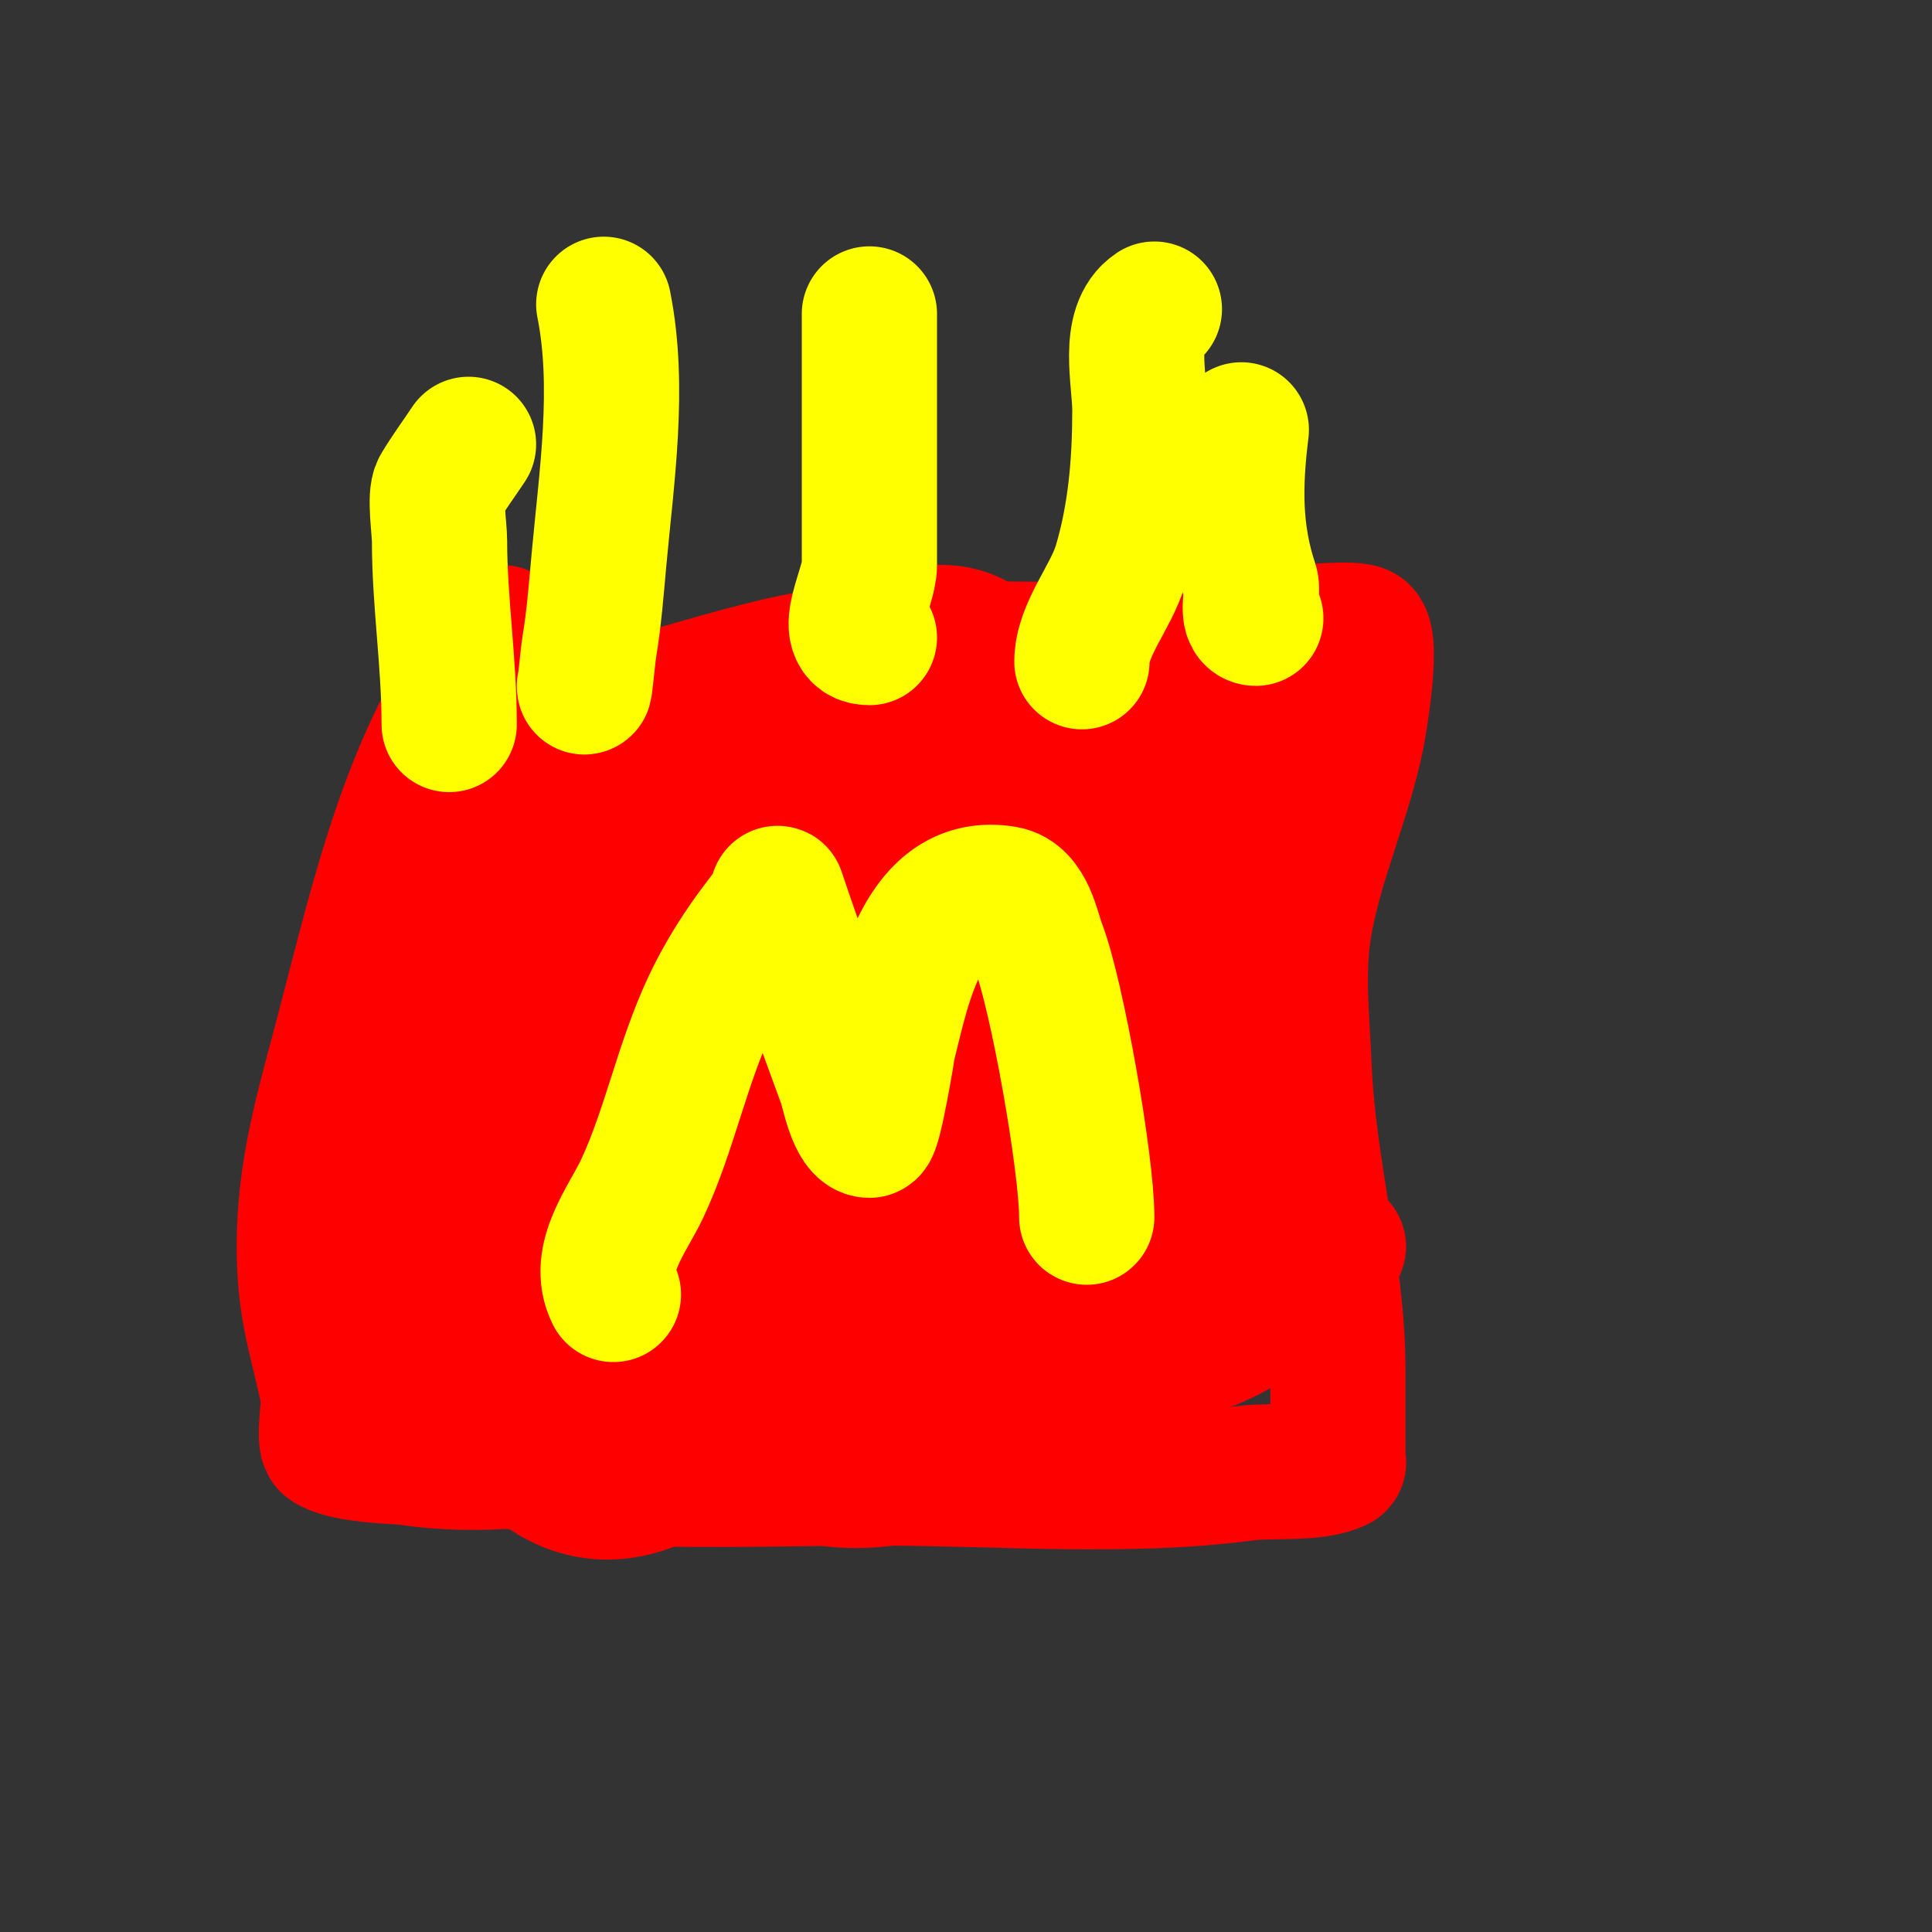
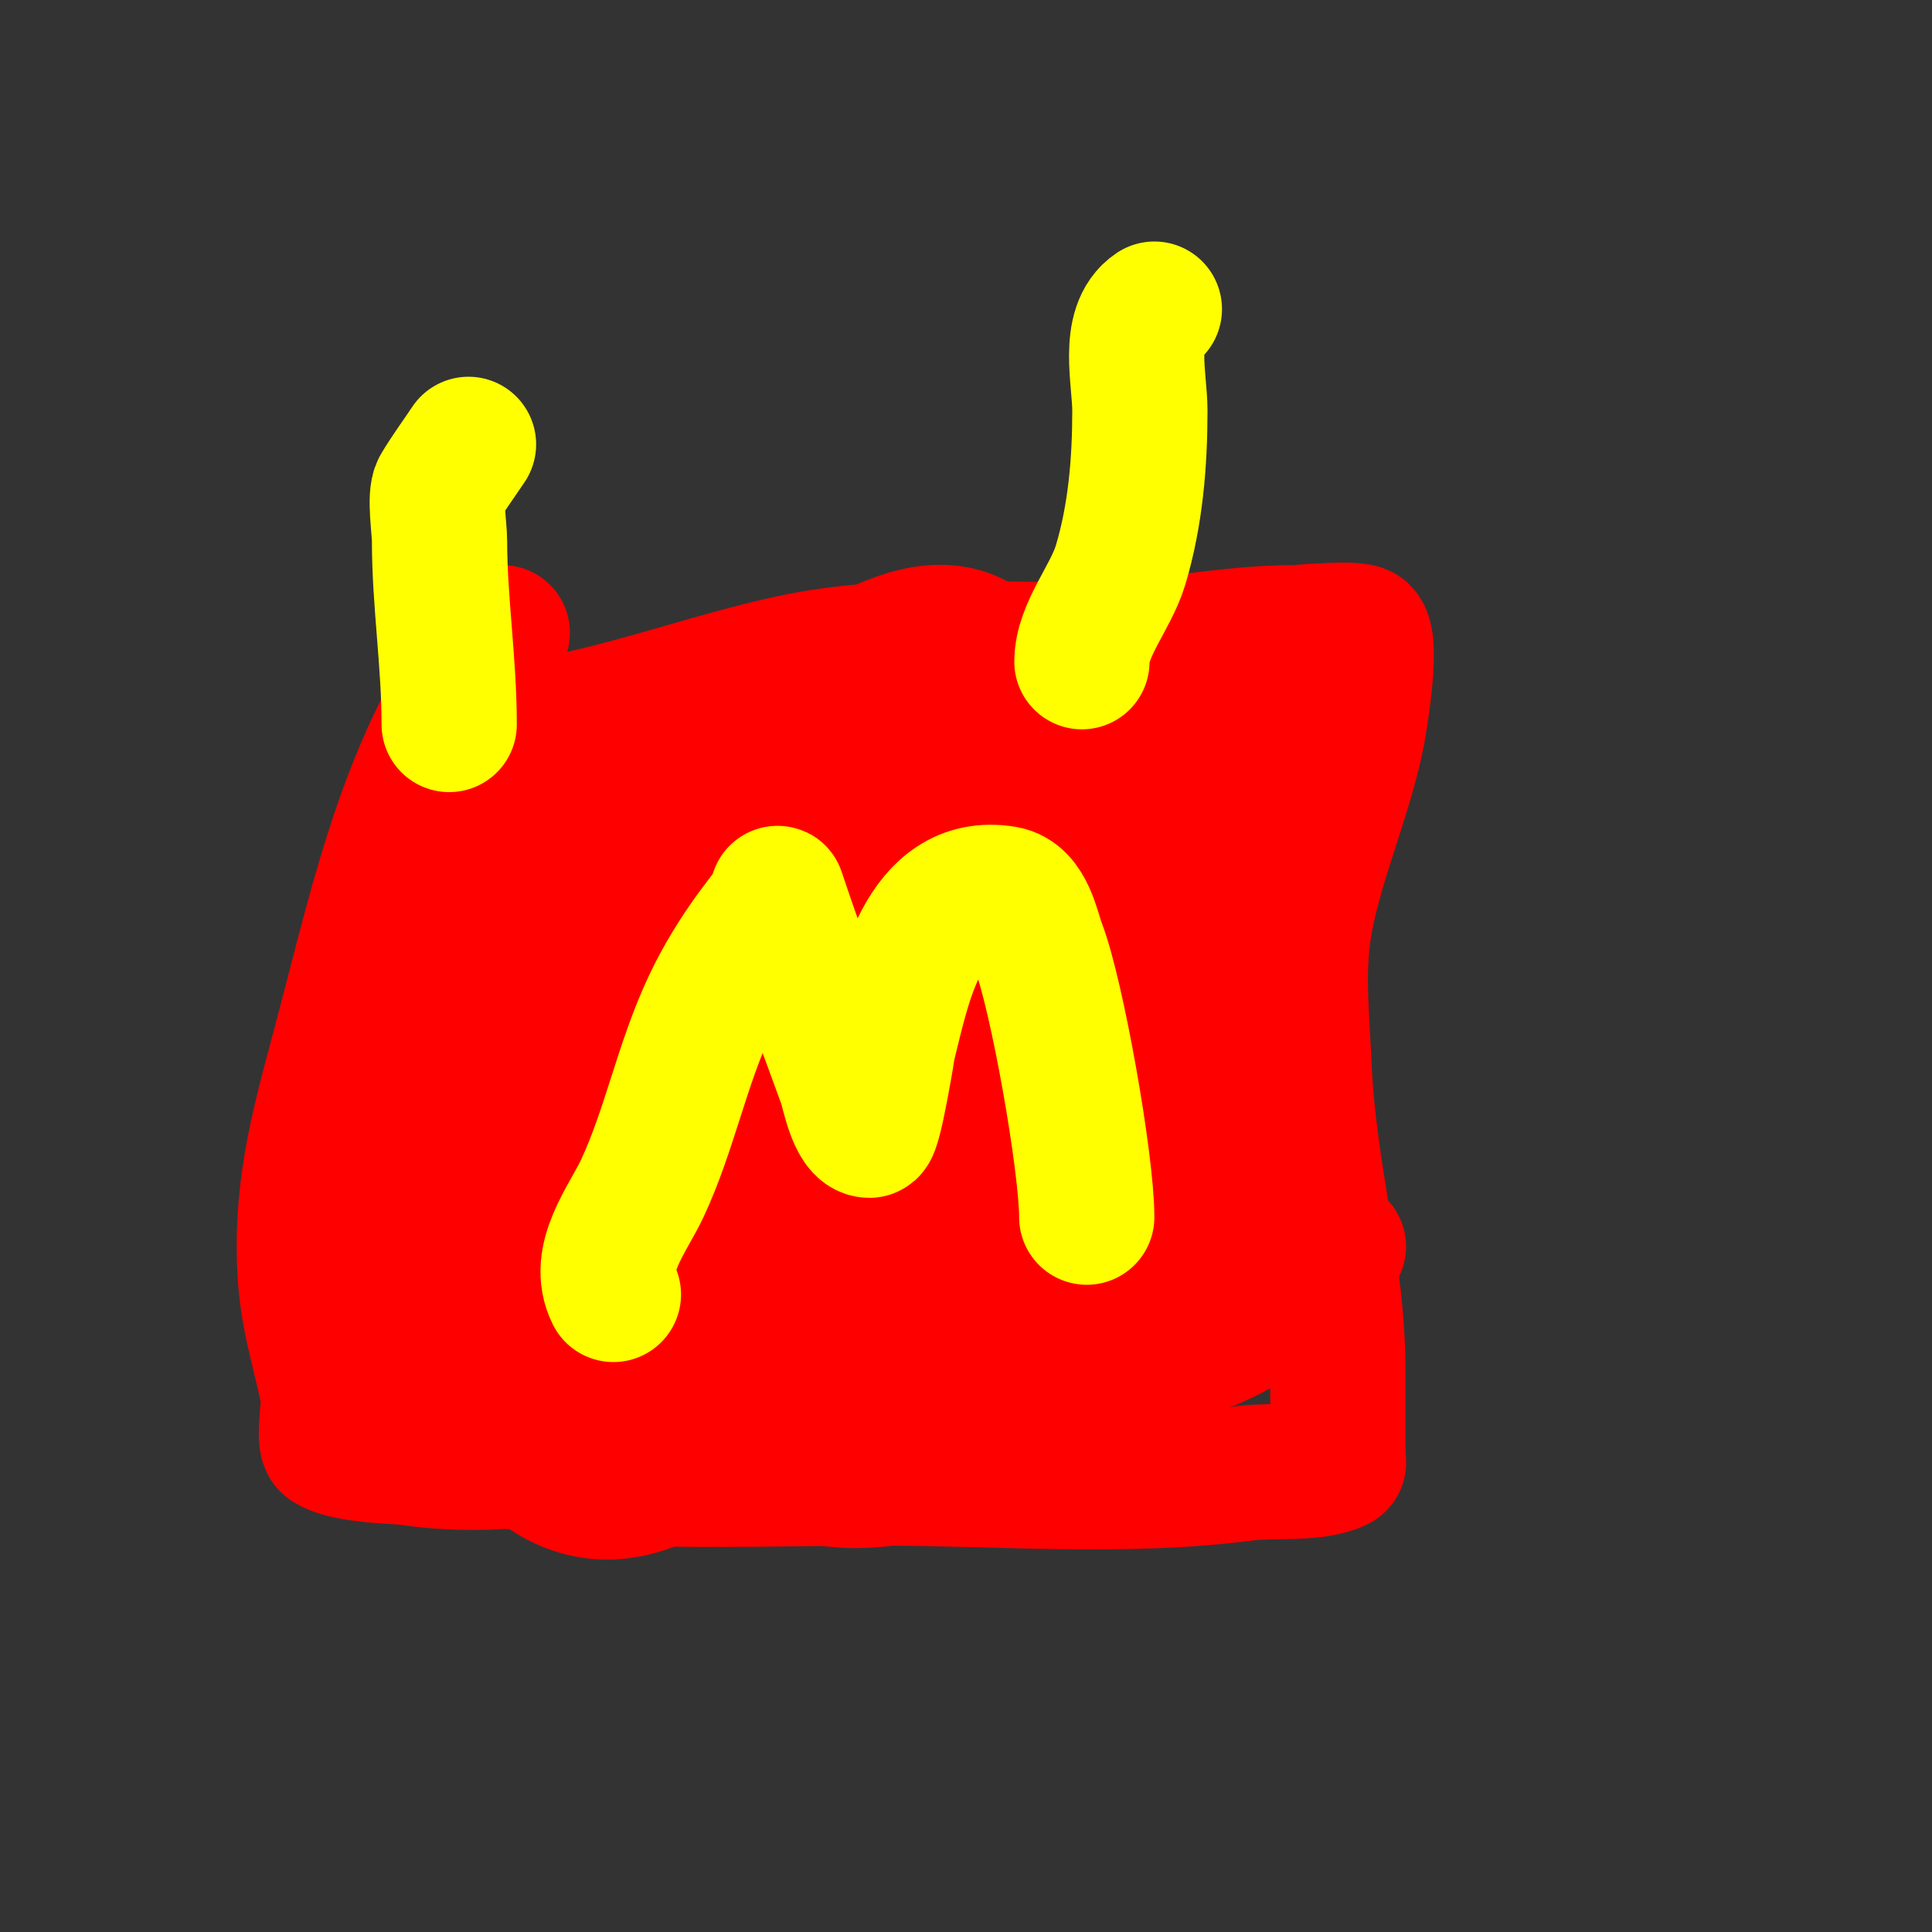
<svg xmlns="http://www.w3.org/2000/svg" viewBox="0 0 400 400" version="1.1">
  <rect x="0" y="0" width="400" height="400" fill="#333333" stroke="none" />
  <g fill="none" stroke="#ff0000" stroke-width="28" stroke-linecap="round" stroke-linejoin="round">
    <path d="M104,131c-19.093,24.548 -25.215,53.416 -33,83c-3.982,15.13 -8,28.191 -8,44c0,13.412 2.661,19.306 5,31c0.233,1.166 -1.047,9.302 0,10c5.176,3.451 25.627,2.646 32,3c10.52,0.584 20.451,3.594 31,4c16.934,0.651 34.051,0 51,0c24.975,0 51.228,2.303 76,-1c5.181,-0.691 14.267,0.367 19,-2c0.298,-0.149 0,-0.667 0,-1c0,-6 0,-12 0,-18c0,-21.273 -6.108,-41.6 -7,-63c-0.402,-9.658 -1.539,-19.457 0,-29c2.129,-13.199 8.336,-26.68 11,-40c0.231,-1.157 3.35,-18.65 1,-21c-1.172,-1.172 -12.9,0 -14,0c-11.687,0 -22.394,2.2 -34,3c-21.451,1.479 -42.583,-1.346 -64,2c-21.427,3.348 -47.907,15 -68,15" />
    <path d="M138,174c-4.667,7 -10.238,13.475 -14,21c-3.073,6.146 -5.752,12.506 -8,19c-0.332,0.959 -10.815,37.429 4,20c12.411,-14.601 19.654,-39.017 25,-57c0.146,-0.49 11.185,-29.717 -1,-29c-11.51,0.677 -18.18,8.665 -25,17c-16.305,19.928 -26.496,43.662 -31,69c-1.105,6.216 -6.34,36.73 9,36c15.195,-0.724 18.802,-12.416 24,-25c9.371,-22.688 15.622,-49.681 19,-74c0.406,-2.925 5.842,-25.656 -4,-25c-17.717,1.181 -25.42,25.547 -30,39c-9.621,28.262 -14.231,63.359 -9,93c2.779,15.749 16.039,35.333 35,30c39.219,-11.03 36.063,-80.773 39,-105c1.379,-11.38 9.047,-45.503 -9,-52c-20.745,-7.468 -40.098,9.878 -51,25c-18.8,26.078 -34.954,75.274 -10,103c4.094,4.548 10.116,7.319 16,9c42.893,12.255 62.21,-46.413 72,-75c3.458,-10.096 5.556,-20.612 8,-31c0.766,-3.254 9.363,-36.091 2,-41c-7.584,-5.056 -28.834,2.281 -34,5c-32.587,17.151 -50.59,54.653 -53,90c-0.978,14.345 -1.421,22.925 14,29c12.907,5.085 27.624,1.885 39,-5c31.755,-19.22 39.505,-55.752 43,-90c0.289,-2.828 3.285,-27.96 -2,-34c-12.947,-14.797 -38.752,6.745 -46,15c-22.561,25.694 -31.334,56.155 -29,90c0.607,8.805 0.89,18.19 5,26c10.485,19.921 41.311,17.184 57,8c29.107,-17.038 43.325,-55.111 54,-85" />
    <path d="M243,204c-0.791,8.701 -3.183,21.511 0,30c0.8,2.135 8.008,9.352 11,5c10.442,-15.188 14.132,-46.834 17,-65c1.146,-7.257 8.057,-28.434 -7,-27c-14.143,1.347 -18.044,7.722 -27,19c-19.046,23.984 -28.151,55.28 -24,86c1.189,8.8 13.092,40.09 29,31c8.152,-4.658 10.586,-25.862 11,-30c1.857,-18.574 0,-37.333 0,-56c0,-8.263 4.302,-33.635 -10,-37c-17.696,-4.164 -27.81,23.91 -32,35c-8.575,22.698 -16.11,60.919 7,78c10.893,8.051 29.644,8.534 38,-4c12.936,-19.404 10.912,-60.648 10,-83c-0.273,-6.694 0.664,-13.852 -2,-20c-8.641,-19.941 -41.119,-10.193 -54,-4c-33.985,16.339 -68.176,47.056 -77,85c-1.329,5.713 -3.37,25.181 4,31c7.656,6.044 25.624,2.008 32,-2c23.991,-15.08 36.192,-45.968 45,-71c1.877,-5.335 16.58,-43.216 7,-51c-6.585,-5.35 -31.074,-2.253 -35,-1c-33.937,10.831 -66.412,47.074 -76,81c-2.833,10.024 -4.215,29.713 4,39c8.279,9.359 25.782,11.87 37,9c36.507,-9.339 59.632,-46.105 65,-81c0.405,-2.631 3.234,-30.535 -2,-37c-12.595,-15.558 -43.207,-9.805 -58,-3c-26.09,12.001 -49.698,33.87 -65,58c-8.312,13.107 -13.519,22.415 -10,38c4.532,20.071 27.391,21.444 44,20c29.385,-2.555 66.564,-25.139 85,-48c7.484,-9.281 18.227,-29.938 6,-41c-27.842,-25.191 -73.567,6.994 -90,30c-5.883,8.236 -14.434,24.566 -5,34c19.998,19.998 60.909,16.173 84,5c9.716,-4.702 26.664,-15.953 23,-30c-2.717,-10.413 -15.027,-15.981 -24,-18c-35.16,-7.911 -68.689,5.412 -94,30c-7.661,7.442 -25.882,30.236 -19,44c5.206,10.412 19.092,9.652 28,9c25.804,-1.888 47.537,-13.097 66,-31c4.566,-4.427 23.694,-28.613 19,-38c-3.864,-7.728 -18.295,-8 -24,-8c-35.466,0 -66.952,23.952 -91,48c-0.283,0.283 -25.838,27.729 -18,34c8.097,6.478 30.351,6.377 38,5c26.365,-4.746 59.238,-20.388 84,-31c18.606,-7.974 20.909,-9.284 37,-18c3.018,-1.635 6.105,-3.158 9,-5c0.795,-0.506 2.667,-1.333 2,-2c-5.191,-5.191 -14.669,-1.386 -22,-1c-23.402,1.232 -42.394,6.929 -62,20c-3.042,2.028 -26.452,19.52 -21,28c5.935,9.232 20.482,8.797 29,9c25.952,0.618 46.827,-8.222 70,-19c13.09,-6.089 21.476,-10.317 33,-18c2.773,-1.849 5.369,-3.954 8,-6c0.372,-0.289 1.468,-0.942 1,-1c-28.073,-3.509 -51.588,9.193 -75,23c-5.814,3.429 -11.48,7.116 -17,11c-3.491,2.457 -6.759,5.222 -10,8c-1.825,1.564 -6.365,5.57 -4,6c22.211,4.038 57.719,-16.556 77,-27c1.005,-0.545 21.258,-7.635 12,-14c-7.423,-5.103 -29.408,-10.489 -36,-12c-25.231,-5.782 -52.15,-8.447 -78,-5c-10.929,1.457 -22.758,5.688 -33,10c-2.34,0.985 -9.539,3 -7,3c26.3,0 54.02,-15.674 78,-25c12.253,-4.765 15.523,-6.05 25,-13c2.857,-2.095 9.126,-5.165 7,-8c-3.622,-4.83 -11.978,-1.57 -18,-2" />
-     <path d="M198,213c-26.891,4.482 -50.259,8.84 -73,24" />
  </g>
  <g fill="none" stroke="#ffff00" stroke-width="28" stroke-linecap="round" stroke-linejoin="round">
-     <path d="M125,63c3.436,17.178 0.562,35.818 -1,53c-0.554,6.096 -0.996,11.974 -2,18c-0.28,1.68 -1,9.632 -1,8" />
-     <path d="M180,65c0,17.333 0,34.667 0,52c0,4.694 -6.141,15 0,15" />
    <path d="M239,64c-5.775,3.85 -3,14.497 -3,21c0,10.701 -0.897,21.657 -4,32c-2.002,6.673 -8,13.38 -8,20" />
-     <path d="M257,89c-1.425,11.403 -1.553,21.341 2,32c0.545,1.634 -1.182,7 1,7" />
    <path d="M97,92c-2,3 -4.145,5.908 -6,9c-1.053,1.756 0,8.486 0,11c0,12.587 2,25.094 2,38" />
    <path d="M127,268c-3.729,-7.457 2.956,-15.477 6,-22c5.671,-12.153 8.147,-25.563 14,-38c2.483,-5.276 5.57,-10.284 9,-15c0.725,-0.997 4.236,-5.472 5,-7c0.149,-0.298 -0.105,-1.316 0,-1c4.362,13.087 9.274,26.002 14,39c0.66,1.815 2.086,10 5,10c1.084,0 3.84,-17.36 4,-18c3.02,-12.08 7.158,-33.807 24,-31c4.679,0.78 5.75,7.749 7,11c3.865,10.05 10,44.872 10,56" />
  </g>
</svg>